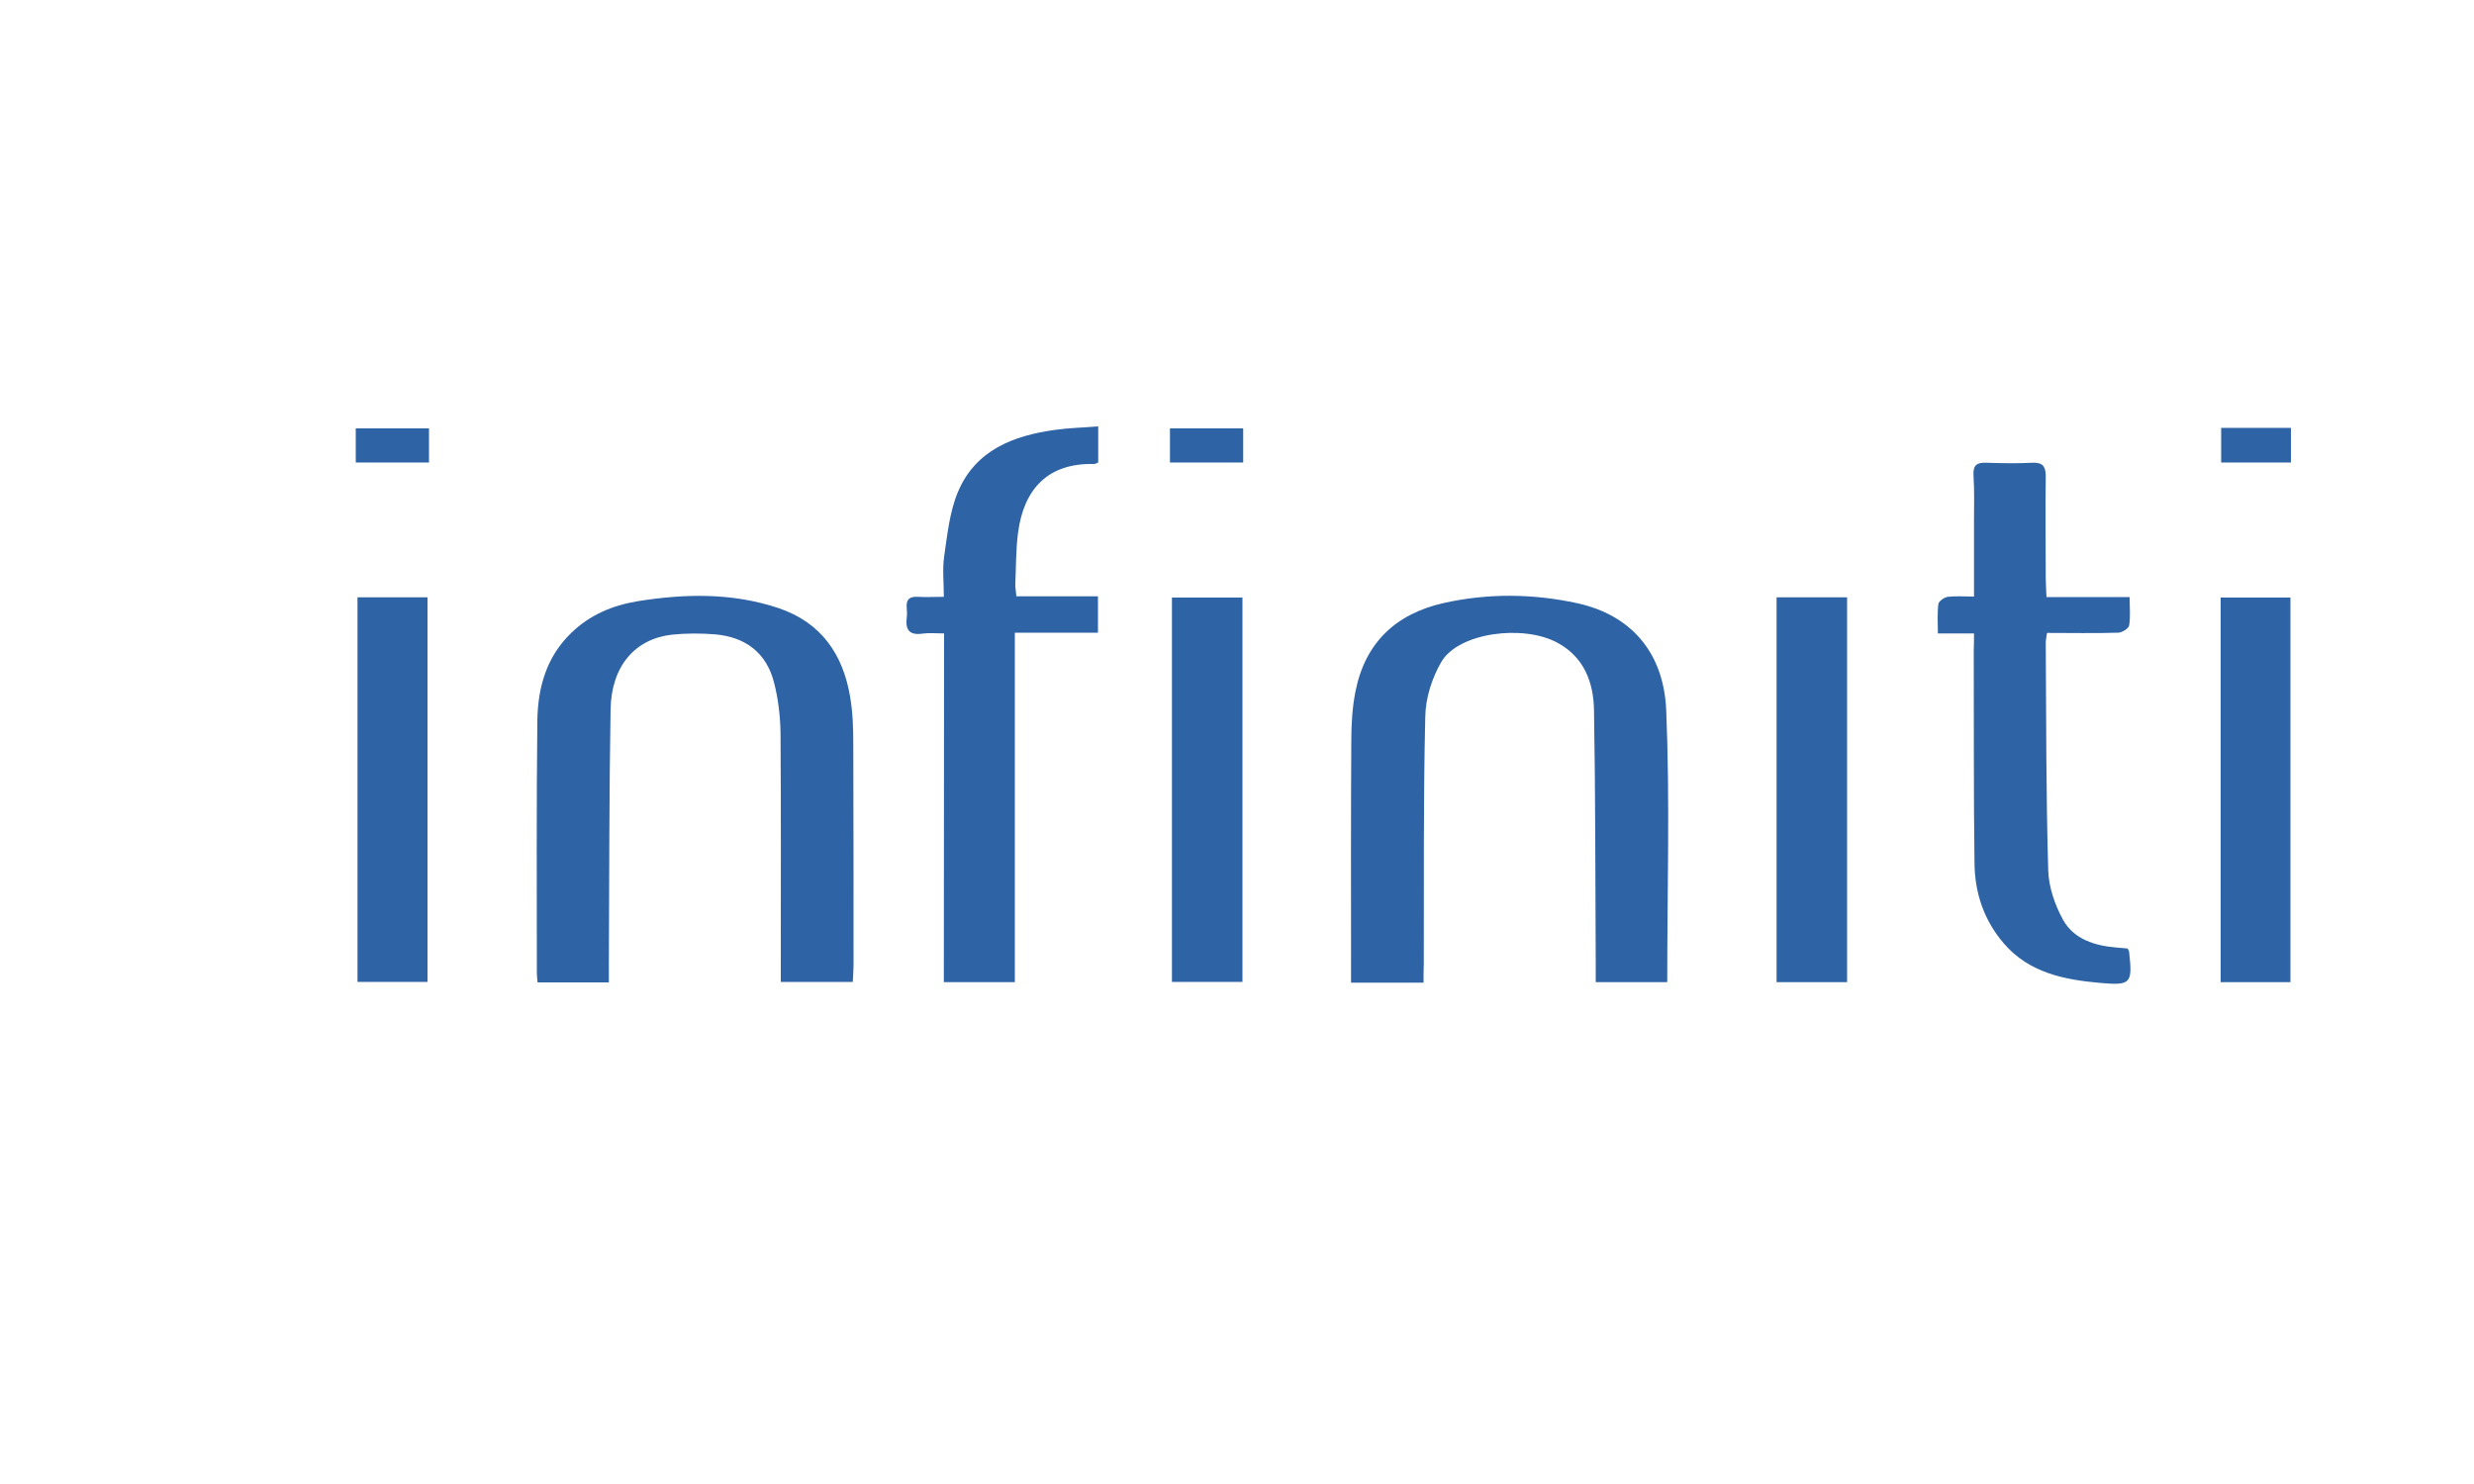
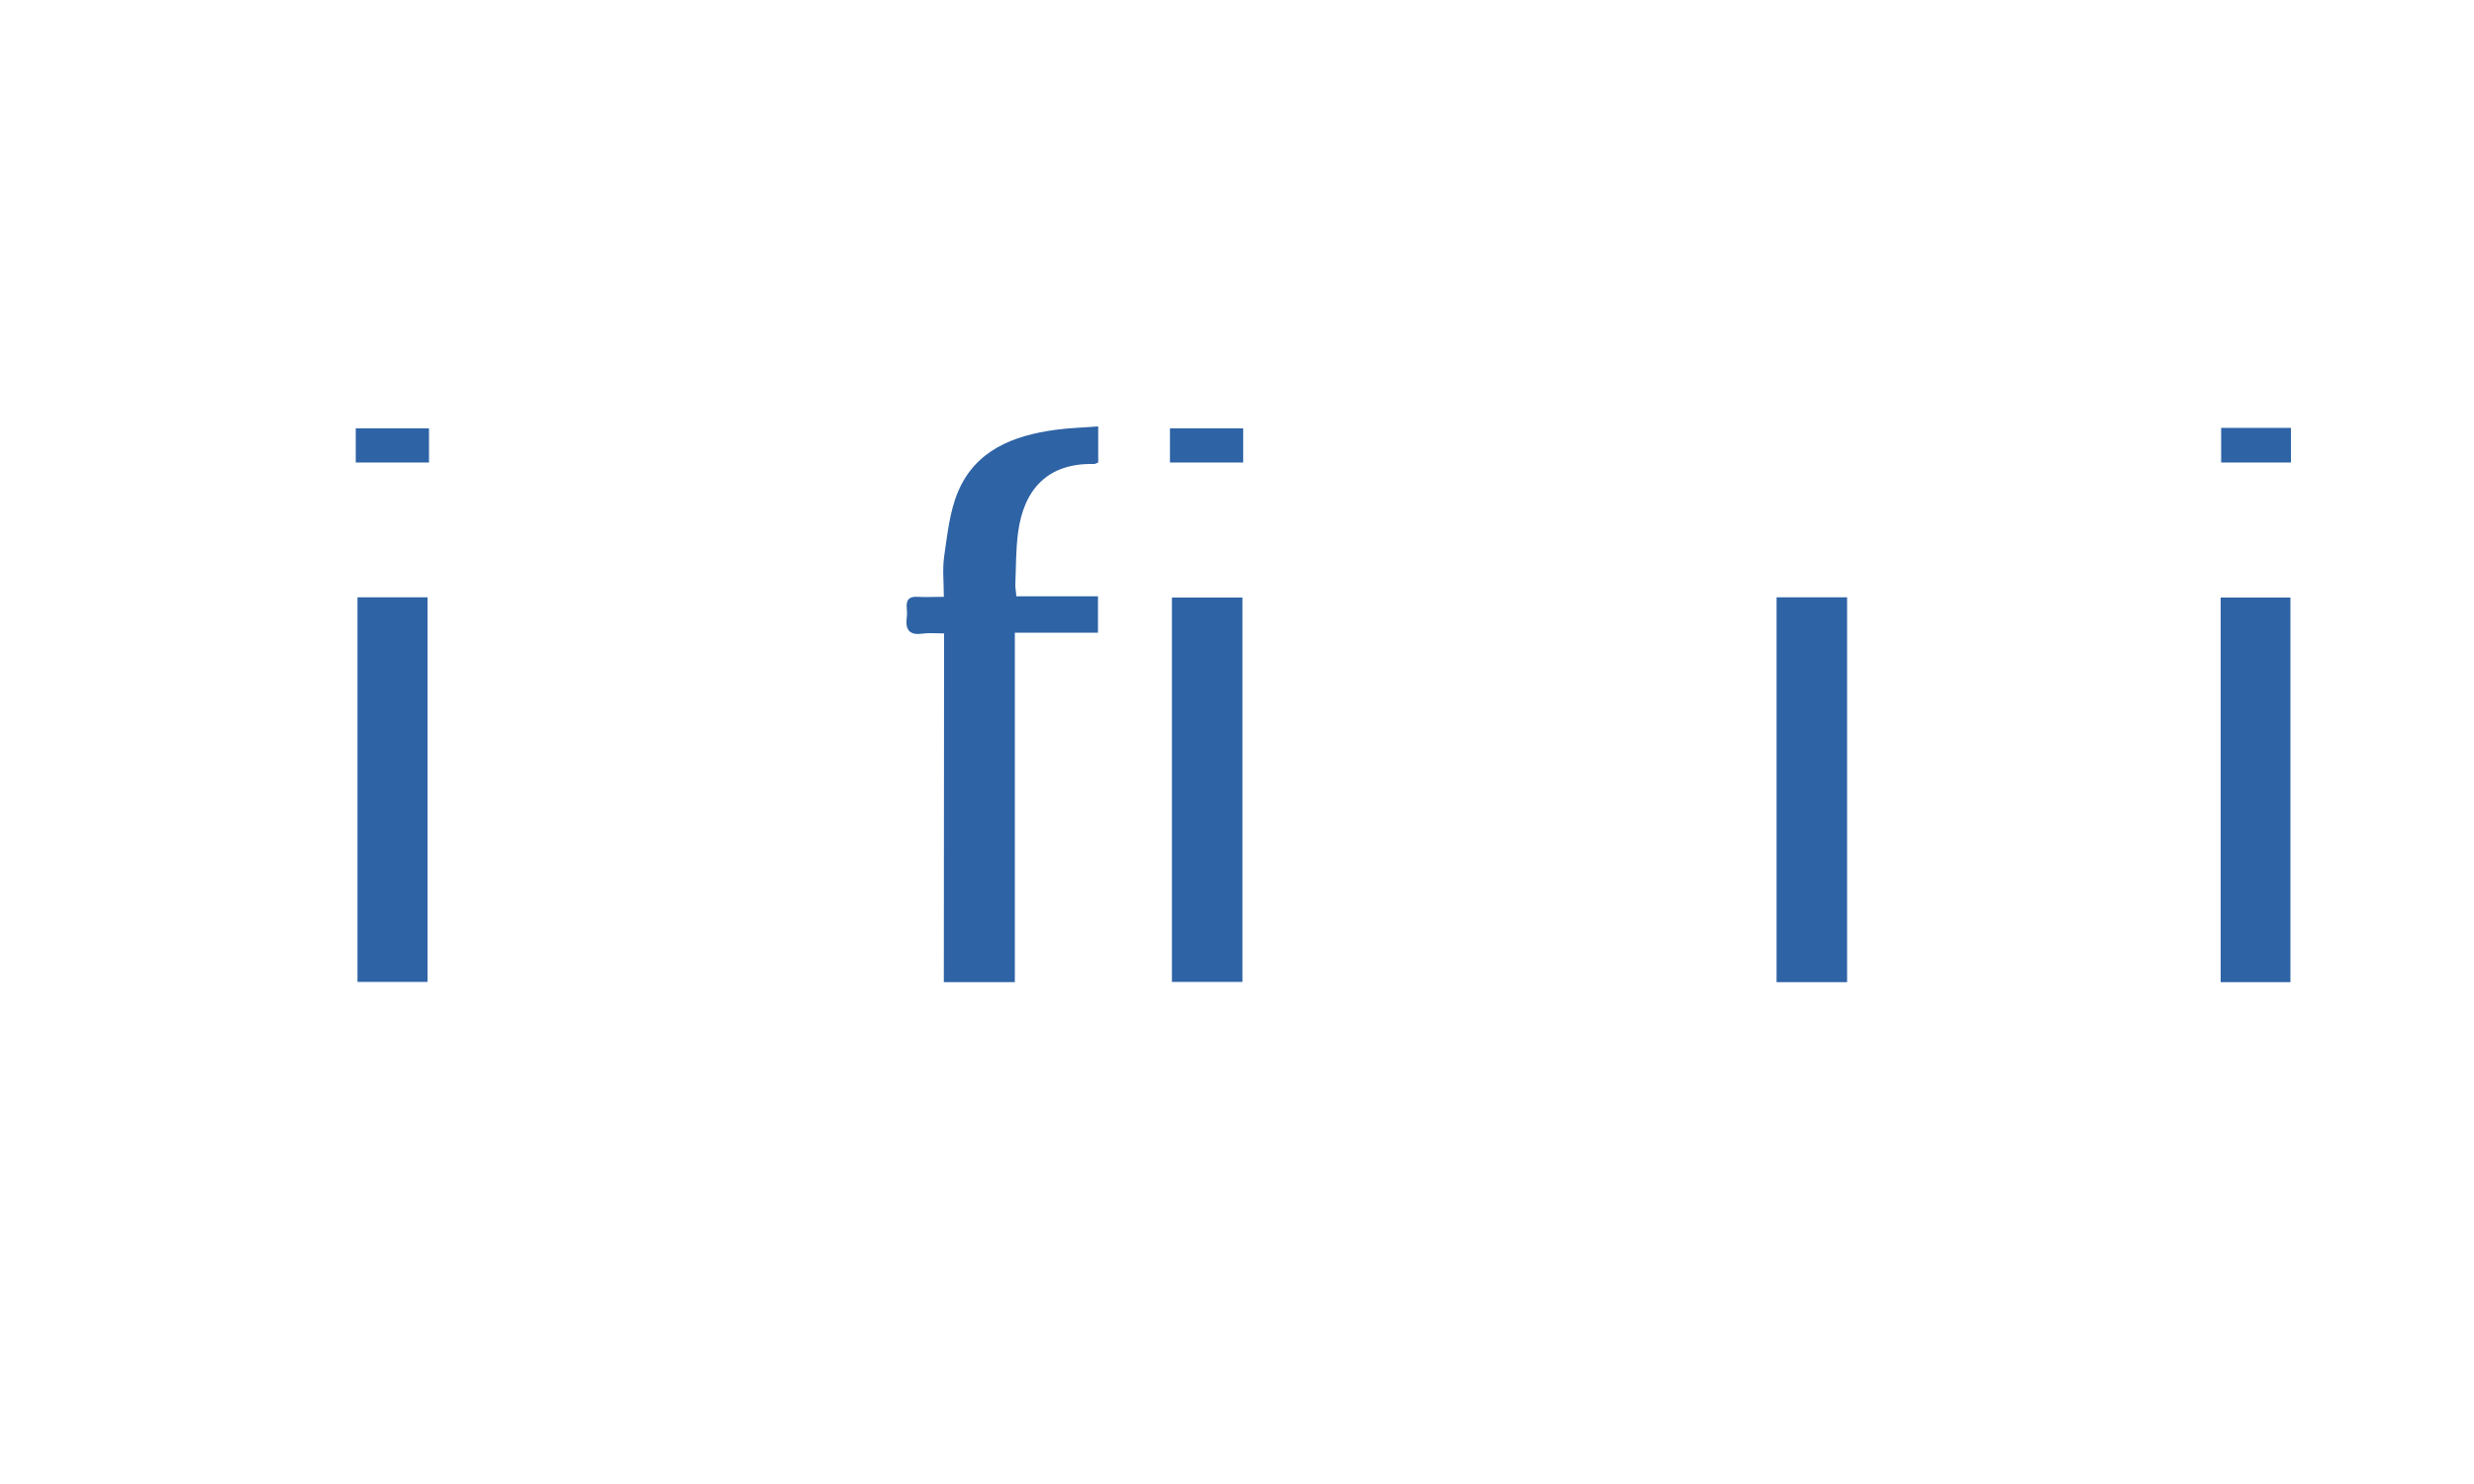
<svg xmlns="http://www.w3.org/2000/svg" version="1.1" id="a" x="0px" y="0px" viewBox="0 0 1000 600" style="enable-background:new 0 0 1000 600;" xml:space="preserve">
  <style type="text/css">
	.st0{fill:#2E63A5;}
</style>
-   <path class="st0" d="M246.1,397.2h-28.8c-0.1-1.3-0.3-2.4-0.3-3.6c0-34.1-0.2-68.2,0.2-102.3c0.2-13.2,3.6-25.7,13.7-35.4  c7.5-7.3,16.6-11.1,26.7-12.8c19.3-3.1,38.4-3.5,57.2,2.8c17.1,5.8,25.9,18.6,28.8,35.7c1.1,6.4,1.3,12.9,1.3,19.4  c0.1,29.8,0.1,59.5,0.1,89.3c0,2.1-0.2,4.2-0.3,6.7h-29.1c0-2.7,0-5,0-7.4c0-31,0.1-61.9-0.1-92.9c-0.1-7-0.9-14.2-2.7-21  c-3.1-11.8-11.5-18.1-23.5-19.2c-5.9-0.5-11.9-0.5-17.7,0.1c-15,1.7-24.5,12.8-24.8,30.2c-0.6,34.3-0.5,68.6-0.7,102.9  C246.1,392.3,246.1,394.6,246.1,397.2L246.1,397.2z" />
-   <path class="st0" d="M575.4,397.3h-29.3c0-2,0-4.1,0-6.1c0-30.6-0.1-61.1,0.1-91.7c0-6.7,0.4-13.5,1.7-20  c3.9-19.7,16.4-31.4,35.7-35.7c17.9-4,36.1-3.8,54,0.1c21.3,4.7,34.9,19.5,35.9,43.4c1.5,36.4,0.4,72.9,0.4,109.8H645  c0-2.9,0-5.6,0-8.3c-0.2-33.9-0.1-67.8-0.7-101.7c-0.2-11.1-3.9-21.3-14.7-27.2c-14-7.6-40.1-4.1-47,7.7c-3.8,6.5-6.4,14.7-6.5,22.2  c-0.8,33.3-0.5,66.6-0.6,99.9C575.4,392,575.4,394.3,575.4,397.3L575.4,397.3z" />
  <path class="st0" d="M381.6,256.1c-3.5,0-6.2-0.3-8.9,0.1c-5.1,0.7-6.8-1.6-6.2-6.4c0.2-1.4,0.1-2.8,0-4.1c-0.3-3.4,1.2-4.6,4.5-4.4  c3.1,0.2,6.3,0,10.5,0c0-5.6-0.6-10.9,0.1-16.1c1.3-8.9,2.2-18.2,5.6-26.3c7.1-16.9,22.4-22.8,39.3-25.1c5.6-0.8,11.2-0.9,17.4-1.4  V187c-0.8,0.3-1.4,0.7-1.9,0.6c-18.4-0.4-28.2,10.1-30.5,27.8c-0.9,6.8-0.8,13.7-1.1,20.6c-0.1,1.5,0.3,3.1,0.4,5.1h33v14.7h-33.6  v141.3h-28.7L381.6,256.1L381.6,256.1z" />
-   <path class="st0" d="M797.9,256.1h-14.6c0-4.2-0.3-8.1,0.2-11.9c0.2-1.2,2.4-2.7,3.8-2.9c3.2-0.4,6.6-0.1,10.6-0.1  c0-10.4,0-20.2,0-30c0-6.3,0.2-12.6-0.2-18.9c-0.3-4.4,1.5-5.4,5.4-5.2c6.1,0.2,12.2,0.3,18.3,0c4.1-0.2,5.5,1.3,5.5,5.4  c-0.2,13.8,0,27.6,0,41.4c0,2.3,0.2,4.6,0.3,7.5h33.6c0,4.2,0.4,7.9-0.2,11.5c-0.2,1.2-2.8,2.8-4.3,2.9c-9.6,0.3-19.2,0.1-28.9,0.1  c-0.2,1.9-0.5,2.8-0.5,3.8c0.2,30.7,0.1,61.5,1,92.2c0.2,6.8,2.7,14,6,20c4.4,7.9,12.9,10.5,21.7,11.2c1.5,0.1,3,0.3,4.4,0.4  c0.3,0.6,0.6,1,0.6,1.4c1.4,12.8,0.8,13.6-11.8,12.5c-14.5-1.3-28.6-4.1-38.8-15.9c-8.1-9.4-11.8-20.5-11.9-32.6  c-0.4-28.8-0.2-57.5-0.3-86.3C797.9,260.5,797.9,258.5,797.9,256.1L797.9,256.1z" />
  <path class="st0" d="M144.5,241.5h28.3v155.5h-28.3L144.5,241.5L144.5,241.5z" />
  <path class="st0" d="M718.1,241.5h28.5v155.6h-28.5V241.5z" />
  <path class="st0" d="M502.2,241.6V397h-28.5V241.6H502.2z" />
-   <path class="st0" d="M897.6,397.1V241.6h28.2v155.5L897.6,397.1L897.6,397.1z" />
+   <path class="st0" d="M897.6,397.1V241.6h28.2v155.5L897.6,397.1z" />
  <path class="st0" d="M926,173v14h-28.2v-14H926z" />
  <path class="st0" d="M502.5,173.2v13.8h-29.6v-13.8H502.5z" />
  <path class="st0" d="M173.4,173.2v13.8h-29.6v-13.8H173.4z" />
</svg>